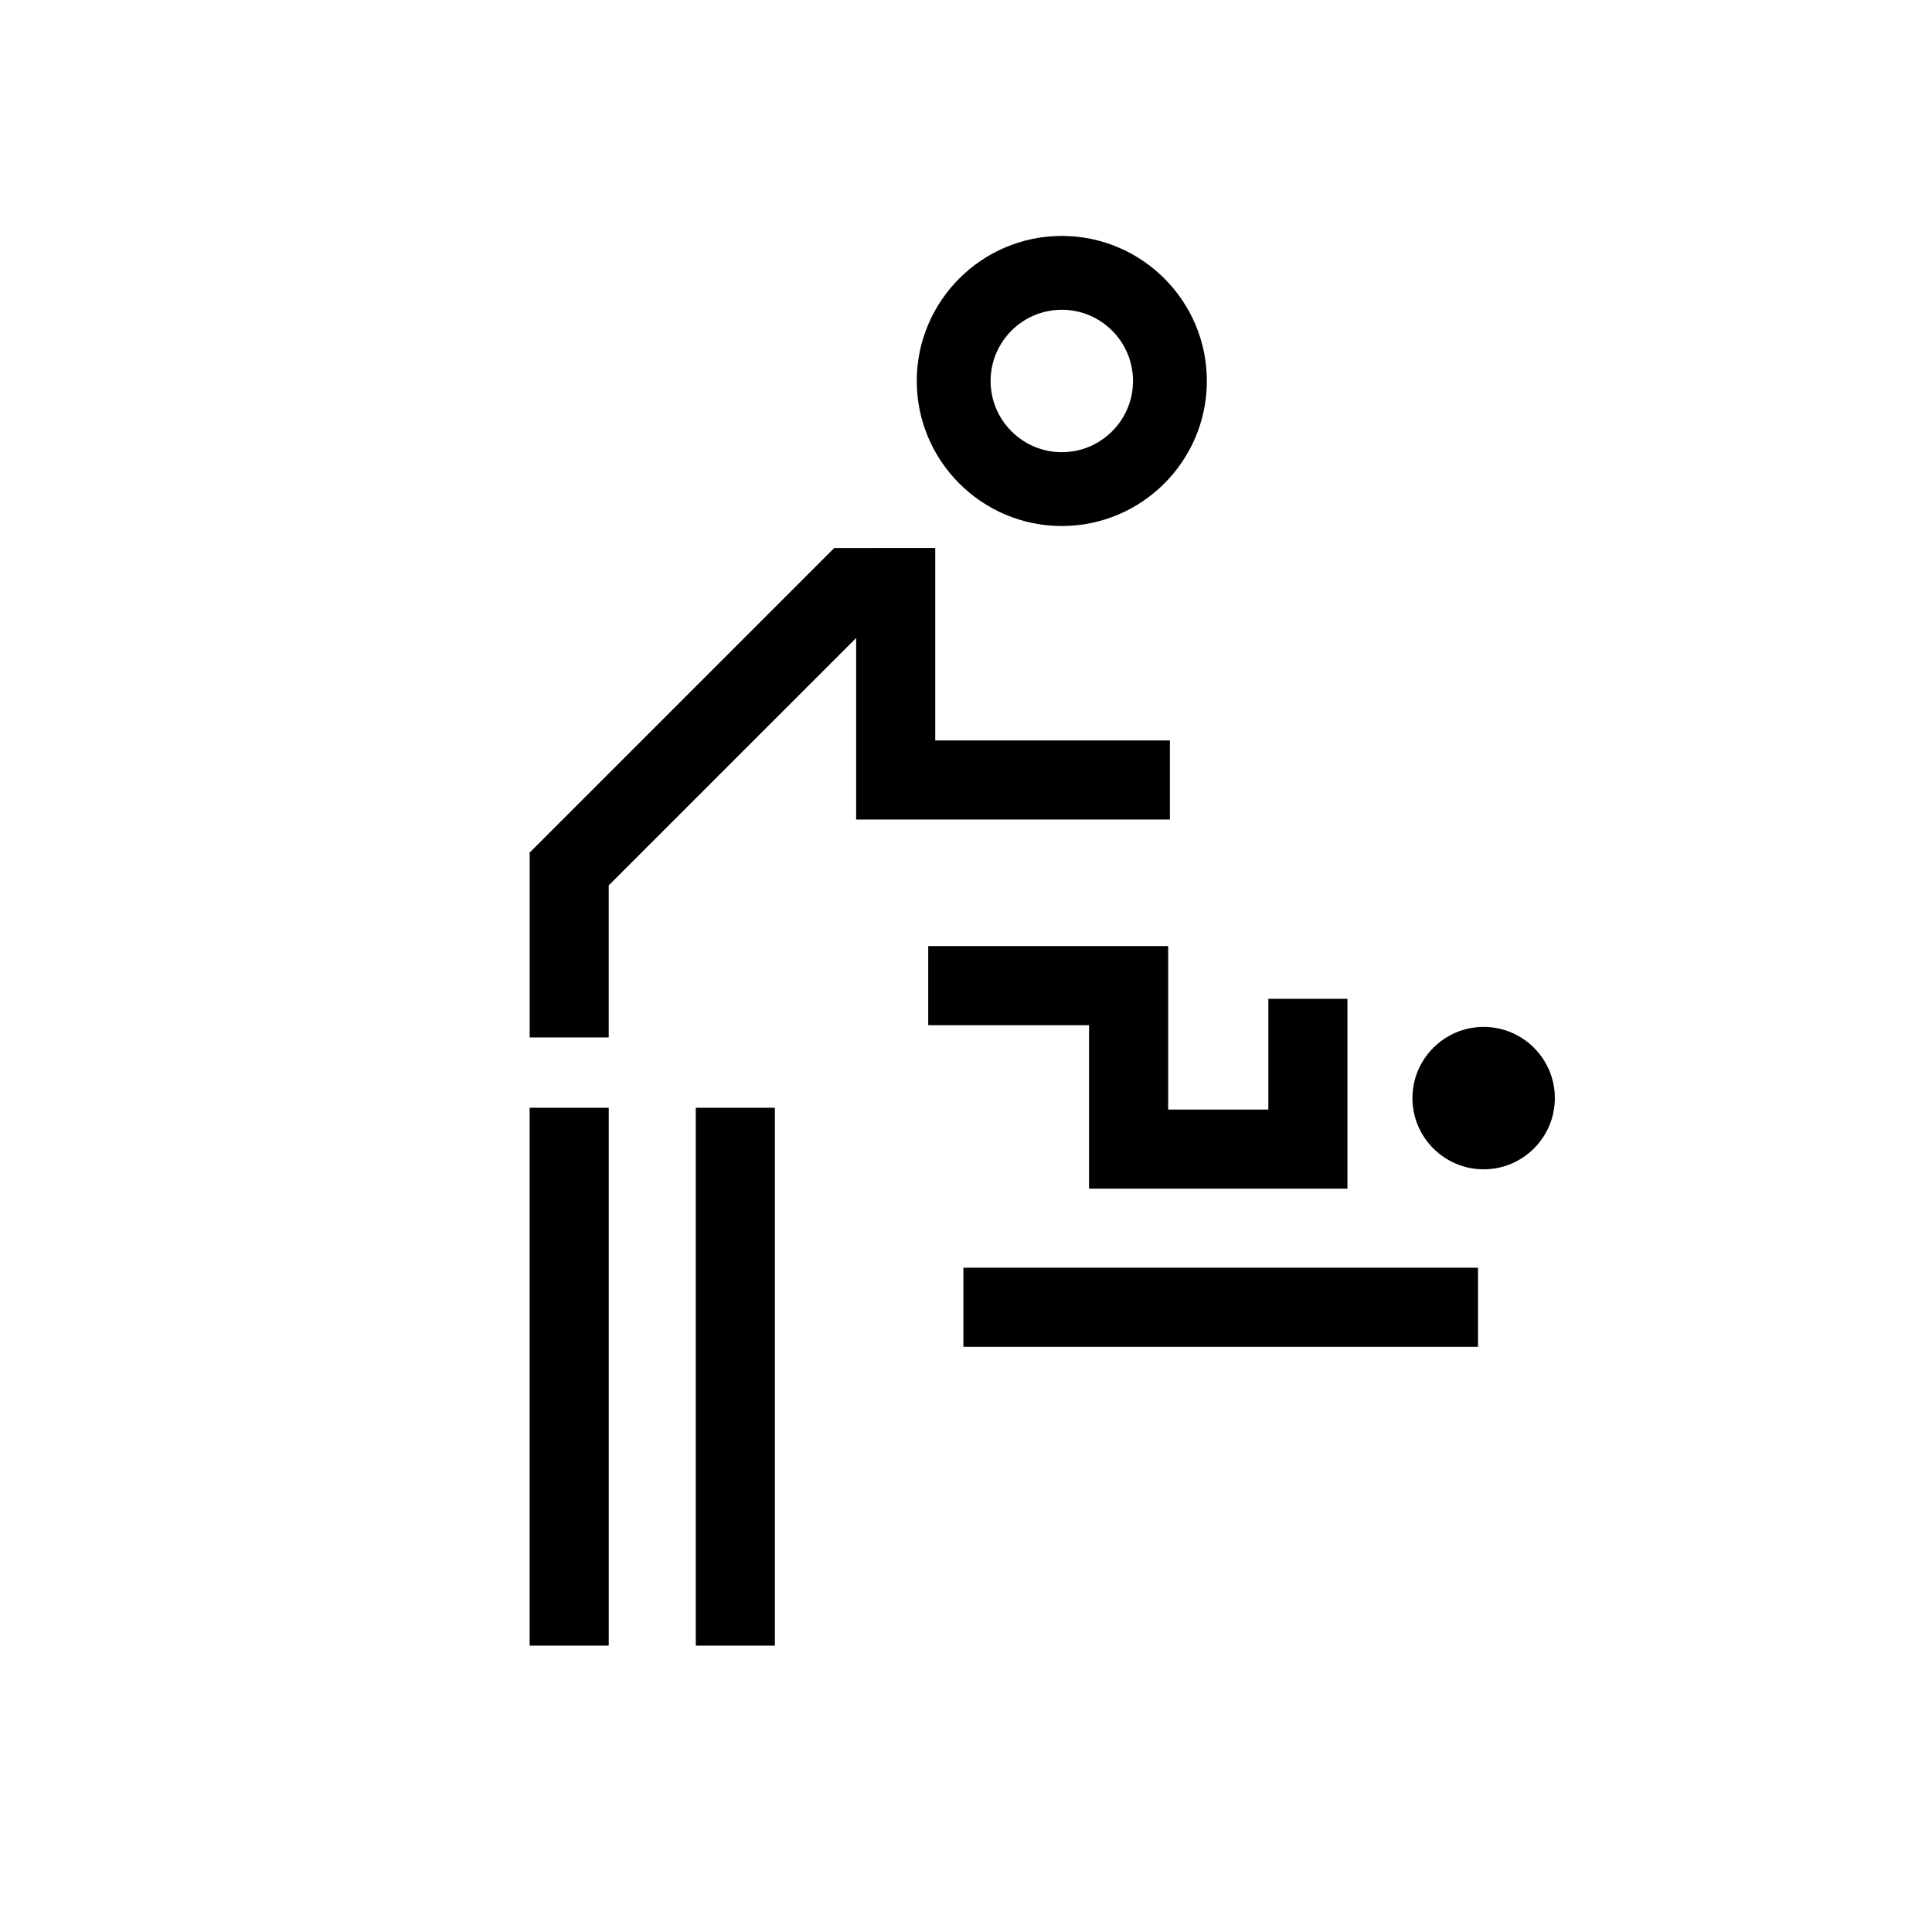
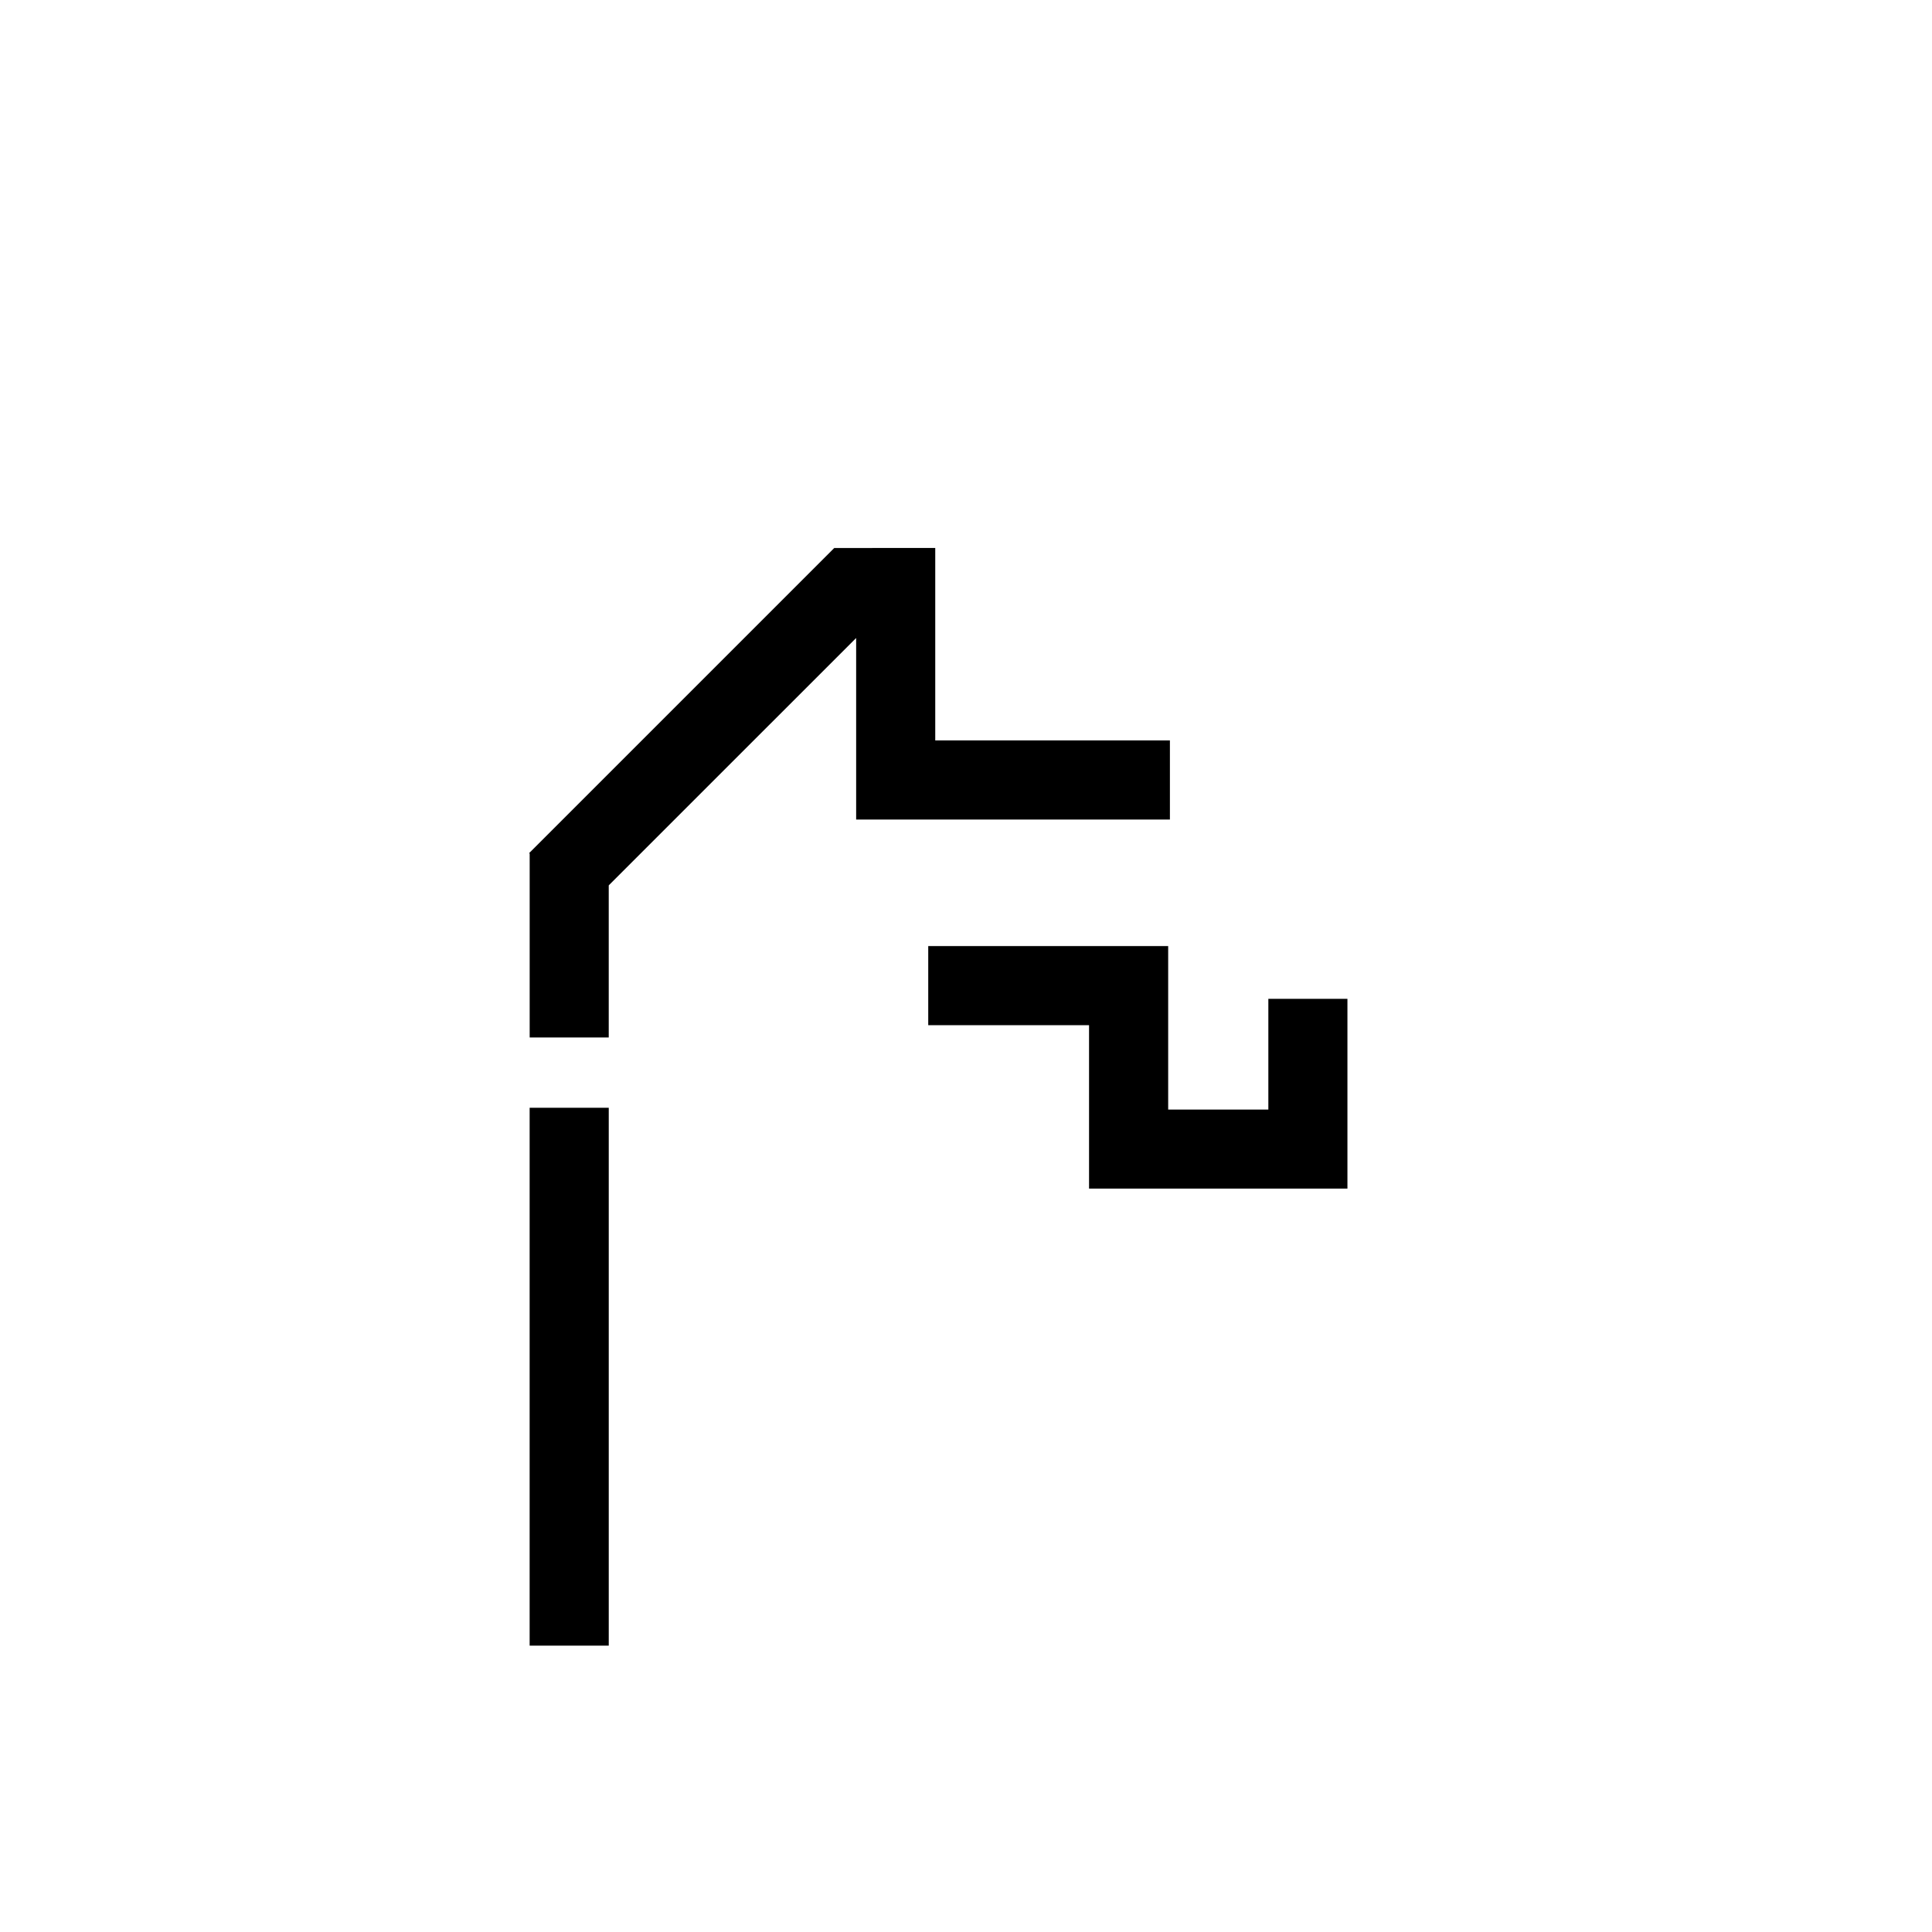
<svg xmlns="http://www.w3.org/2000/svg" fill="#000000" width="800px" height="800px" version="1.1" viewBox="144 144 512 512">
  <g>
-     <path d="m425.39 283.4c21.195 0 38.438-17.242 38.438-38.438 0-21.195-17.242-38.438-38.438-38.438s-38.438 17.242-38.438 38.438c0 21.195 17.242 38.438 38.438 38.438zm0-57.309c10.402 0 18.871 8.465 18.871 18.871 0 10.41-8.469 18.871-18.871 18.871s-18.871-8.465-18.871-18.871c0-10.41 8.469-18.871 18.871-18.871z" />
    <path d="m284.36 437.57h20.965v142.54h-20.965z" />
-     <path d="m328.39 437.57h20.965v142.54h-20.965z" />
    <path d="m370.89 361.18h83.148v-20.961h-62.188v-51.008l-26.77 0.02-80.848 80.848 0.137 0.133v48.727h20.953v-40.305l65.566-65.559z" />
    <path d="m432.61 459h68.473v-50.301h-20.957v29.344h-26.547v-43.324h-63.586v20.965h42.617z" />
-     <path d="m399.31 479.96h136.38v20.965h-136.38z" />
-     <path d="m537.18 416.14c-10.398 0-18.871 8.469-18.871 18.871 0 10.41 8.473 18.871 18.871 18.871 10.41 0 18.871-8.465 18.871-18.871 0.012-10.402-8.457-18.871-18.871-18.871z" />
  </g>
</svg>